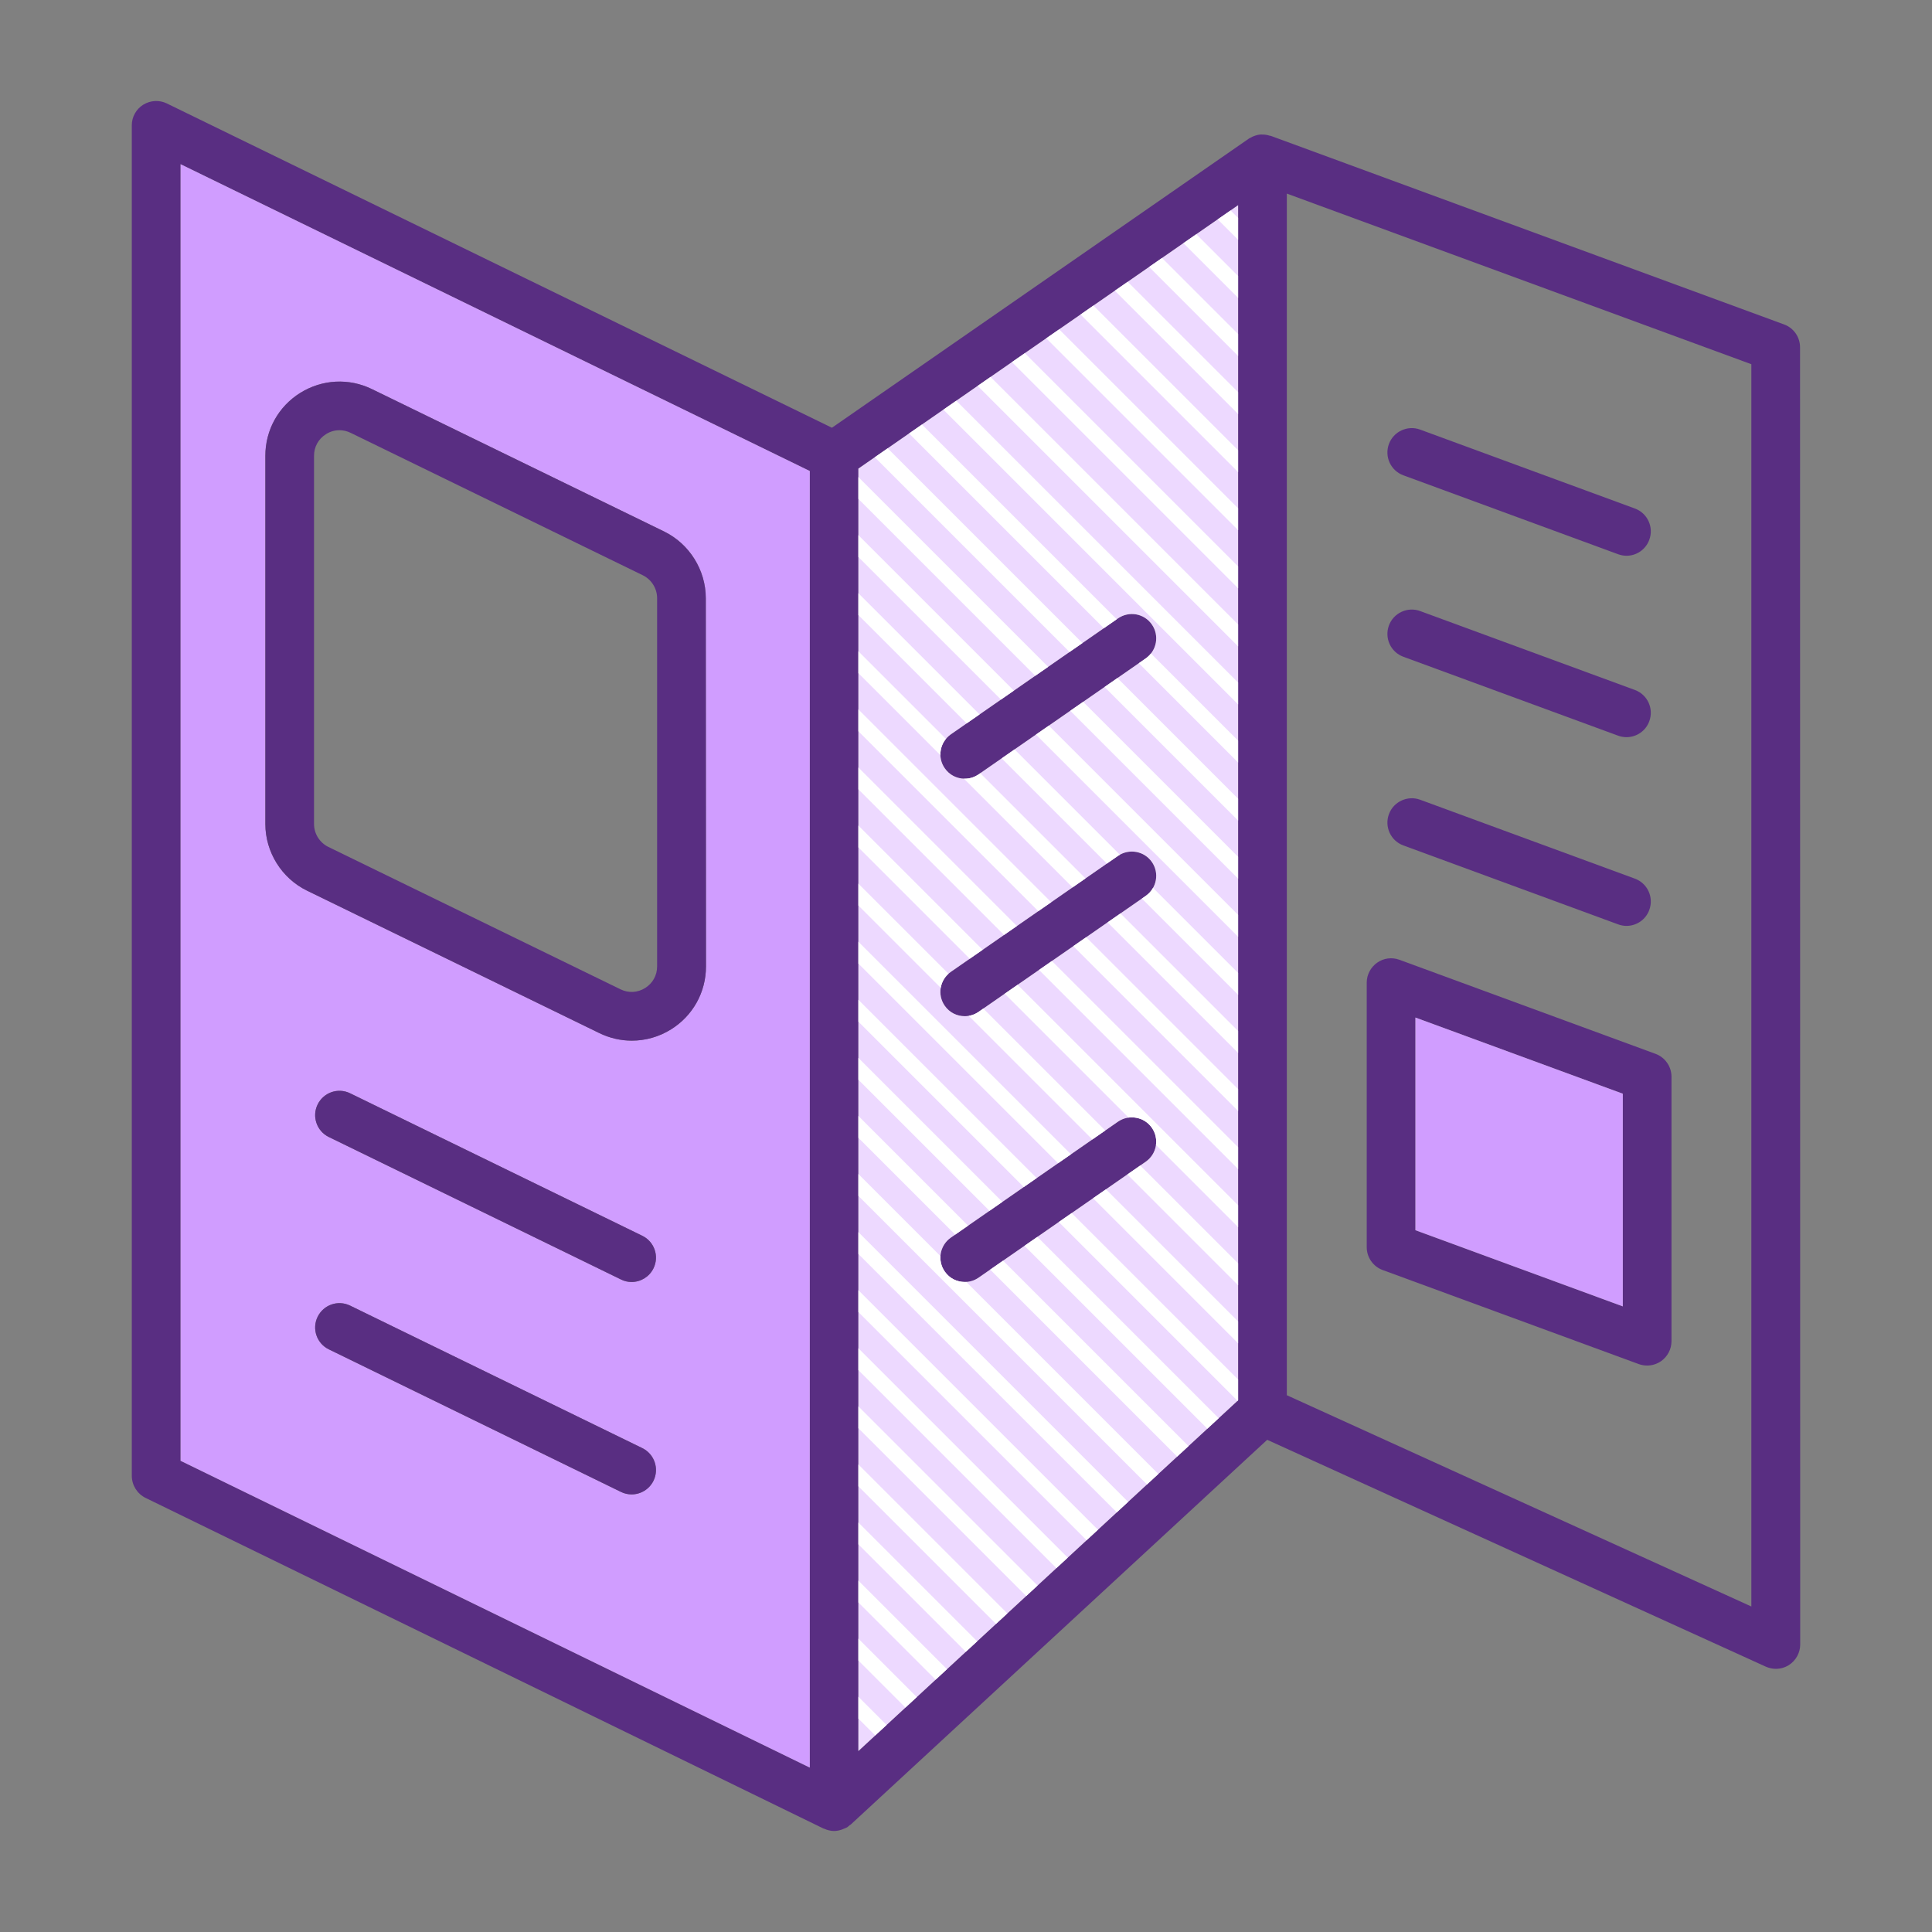
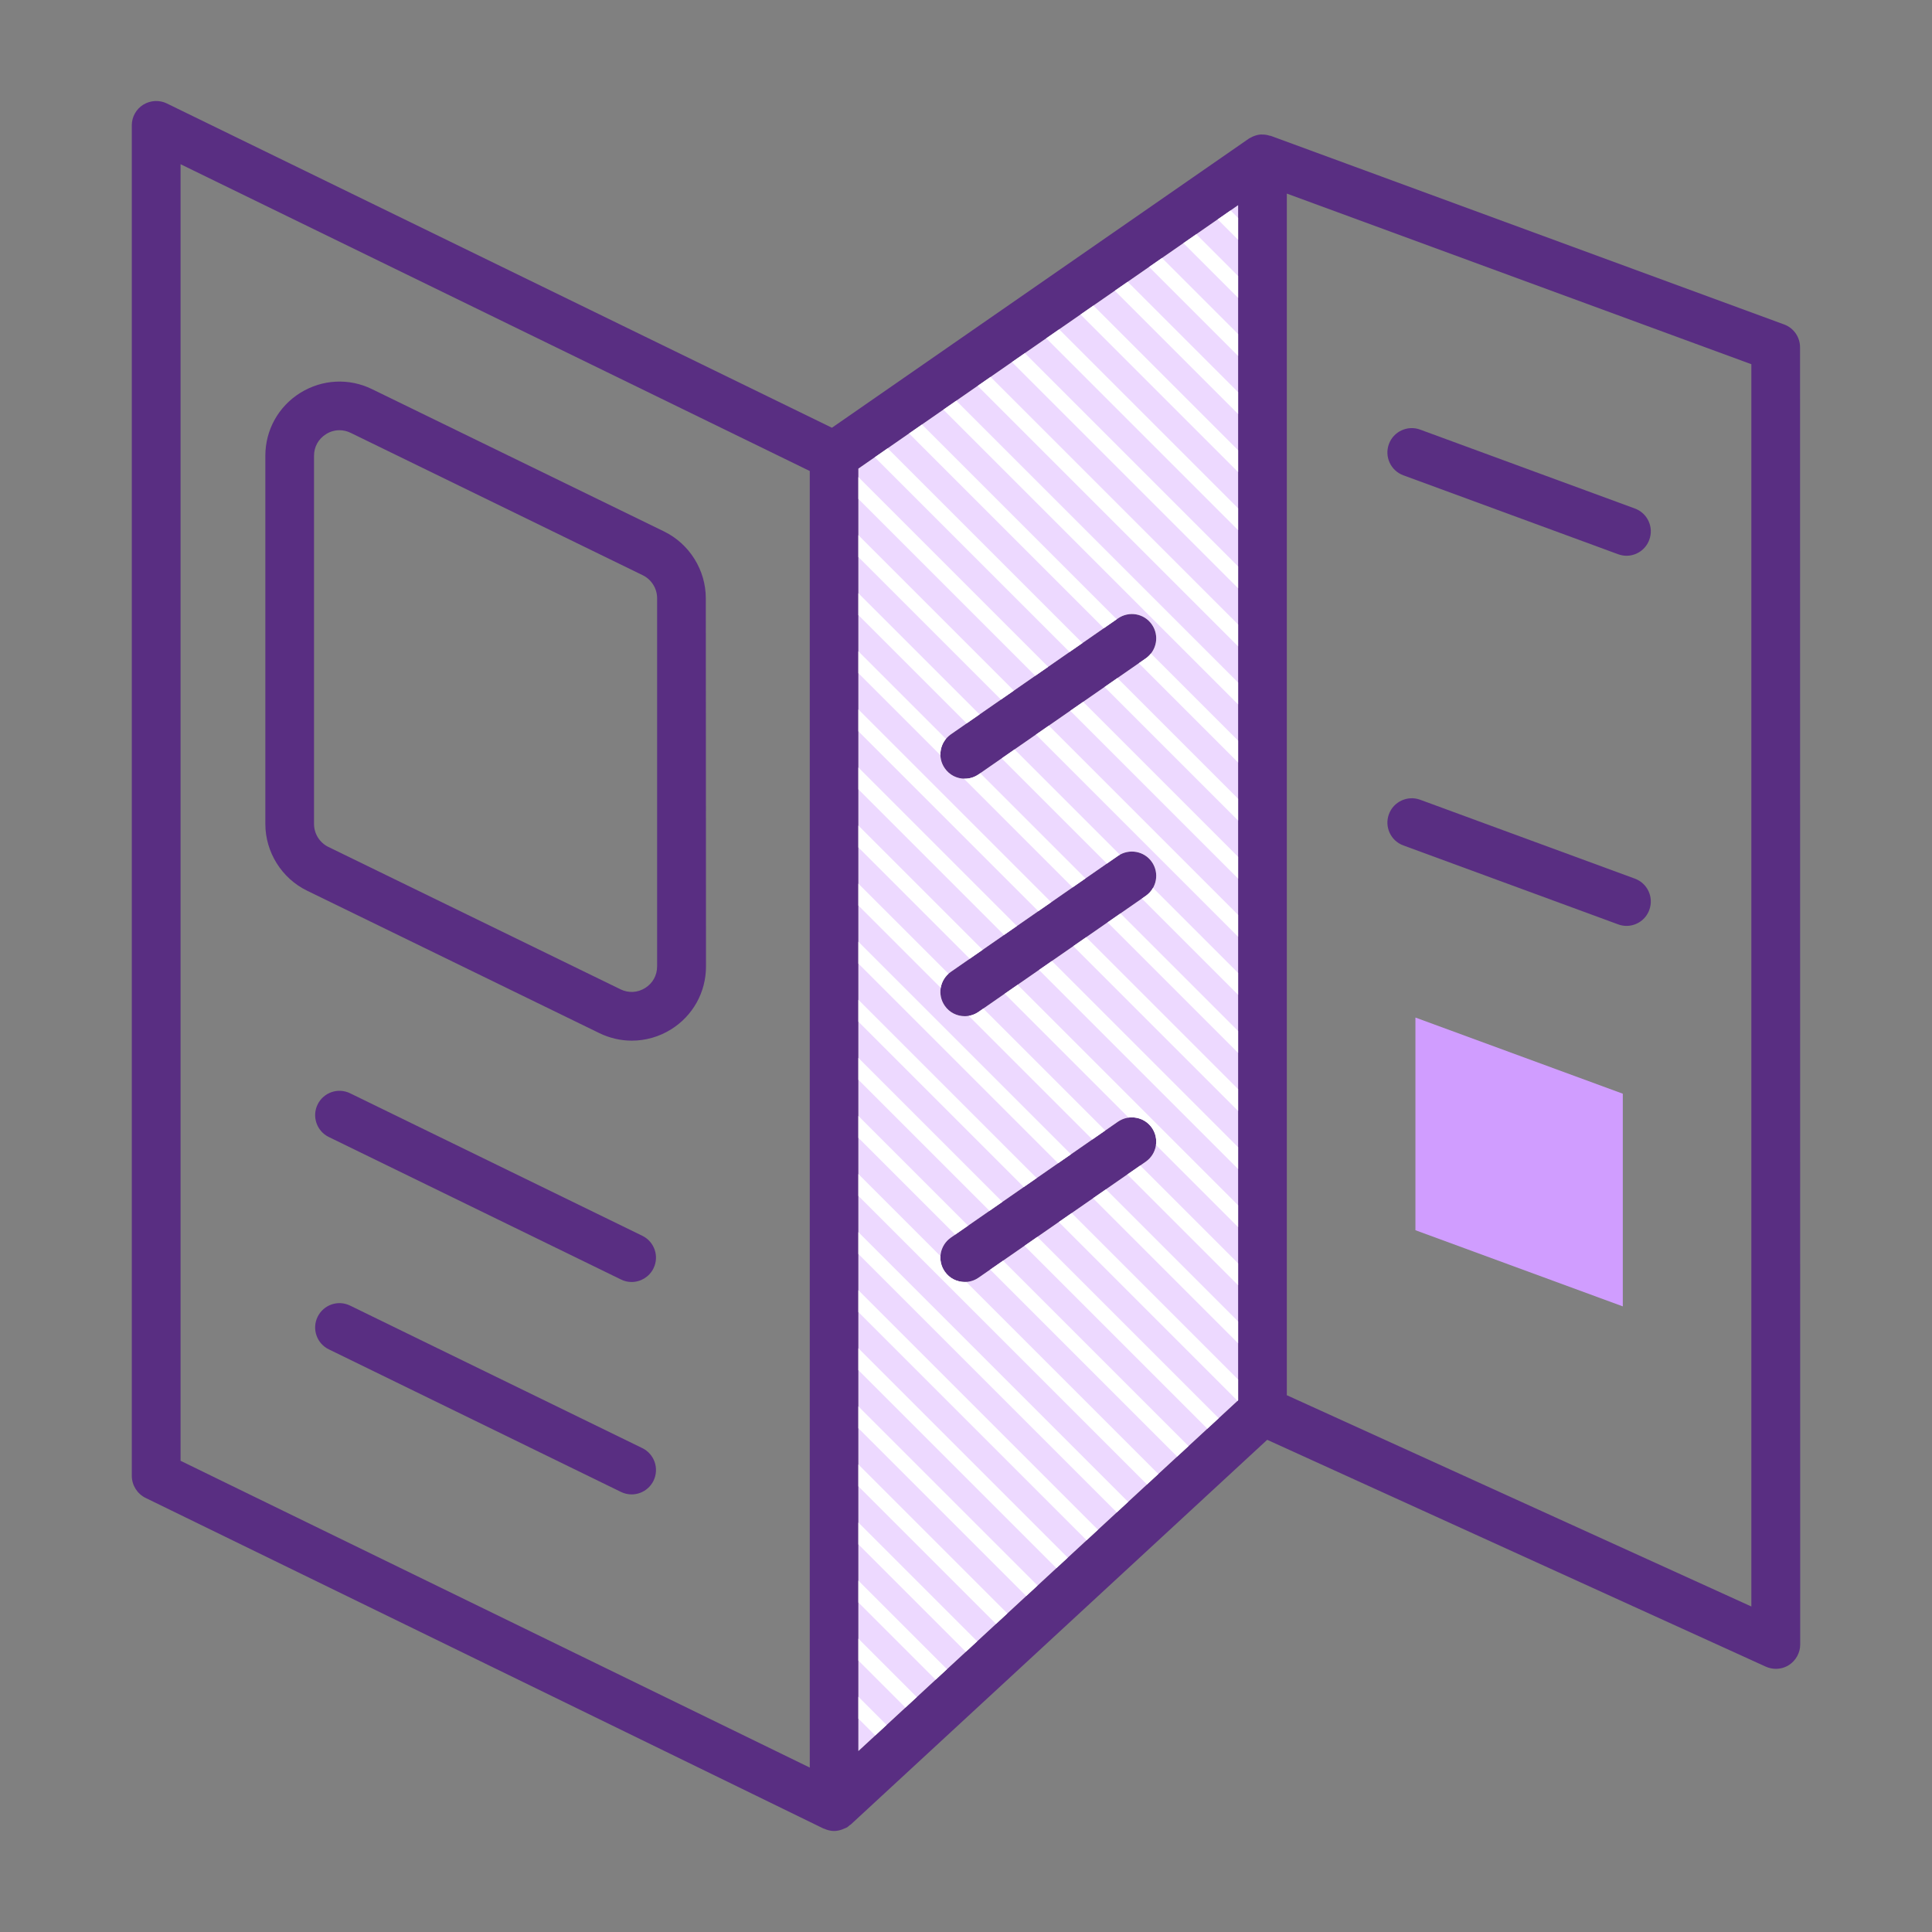
<svg xmlns="http://www.w3.org/2000/svg" viewBox="0 0 500 500">
  <rect x="0" y="0" width="500" height="500" fill="#808080" stroke="none" />
  <defs>
    <clipPath id="c">
      <path d="M222.15,121.28v331.88l98.27-90.77V53.11l-98.27,68.17ZM296.53,300.64l-43.26,30.01c-1.11.77-2.35,1.13-3.59,1.13-1.99,0-3.96-.93-5.18-2.71-1.99-2.85-1.28-6.77,1.57-8.77l43.26-30.01c2.88-1.97,6.8-1.26,8.77,1.57,1.99,2.86,1.28,6.78-1.57,8.78ZM296.53,231.85l-43.26,30.01c-1.11.77-2.35,1.13-3.59,1.13-1.99,0-3.96-.93-5.18-2.7-1.99-2.86-1.28-6.78,1.57-8.77l43.26-30.02c2.88-1.97,6.8-1.26,8.77,1.58,1.99,2.85,1.28,6.77-1.57,8.77ZM296.53,170.39l-43.26,30.01c-1.11.77-2.35,1.13-3.59,1.13-1.99,0-3.96-.93-5.18-2.71-1.99-2.85-1.28-6.77,1.57-8.77l43.26-30.01c2.88-1.99,6.8-1.28,8.77,1.58,1.99,2.85,1.28,6.77-1.57,8.77Z" fill="#edd9ff" />
    </clipPath>
    <clipPath id="d">
      <path d="M813.44,268.67l-30.24,37.93c-1.13,1.41-3.05,1.9-4.74,1.2l-121.78-50.83,33.57-28.01,123.19,39.71ZM964.29,228.96l-124.87,39.79,31.07,40.29,123.7-52.14-29.9-27.94Z" fill="#d09dff" />
    </clipPath>
    <clipPath id="g">
      <path d="M-391.6,808.29h.02c6.24-1.67,12.44-3.23,18.41-4.73,34.74-8.82,65.76-16.62,89.45-42.1v-105.42h-246.48c-2.74,0-4.96-2.22-4.96-4.96s2.22-4.98,4.96-4.98h.02c15.12,0,27.39-16.48,27.39-36.71s-12.29-36.71-27.39-36.71-27.39,16.47-27.39,36.71v156.56c12.05,2.07,22.64,9.27,29.02,19.71,6.38,10.44,7.92,23.14,4.26,34.82v.04l-.04.14-.02.08c-.02.09-.04.17-.08.25l-8.37,21.19c-.75,1.89-2.58,3.13-4.61,3.13h-.96l-3.25,103.33v.42c-.04.08-.04.17-.04.25l-.04.24c-.02.08-.06.16-.06.24l-.06.25c-.02.08-.06.14-.08.22-.02.08-.04.14-.08.23l-.11.22-.1.2c-.04.06-.08.14-.12.2-.04.07-.08.11-.12.19s-.08.14-.14.2l-.14.18c-.05.06-.11.13-.17.19l-.16.16-.18.16c-.06.04-.12.1-.19.14l-.18.15c-.06.06-.12.1-.18.14-.06.04-.14.08-.2.12l-.21.12c-.08.04-.14.06-.22.1l-.2.11-.25.08-.2.08c-.07.02-.17.06-.27.08l-.18.04c-.12.02-.26.06-.38.06h-.11c-.18.02-.36.02-.52.02h-11.04v12.33h273.83v-118.6c-12.86-.59-25.72.52-38.27,3.33h-.02l25.82,44.74c2.56,4.44,2.56,9.91,0,14.36-2.56,4.45-7.29,7.19-12.41,7.23-1.28-.02-2.54-.18-3.76-.53-3.7-.97-6.85-3.39-8.76-6.7l-29.91-51.79-7.11,2.01c-5.91,1.69-12.06,3.44-18.3,5.1-15.64,4.19-31.72-5.1-35.9-20.74-1.99-7.5-.93-15.5,2.95-22.23,3.9-6.72,10.3-11.64,17.79-13.65ZM-407.14,688.4c.91-.93,2.19-1.46,3.49-1.46h85.03c2.68.1,4.79,2.29,4.79,4.98s-2.11,4.87-4.79,4.97h-85.01c-2.74,0-4.96-2.21-4.96-4.95l-.02-.02c0-1.33.53-2.59,1.47-3.52ZM-407.14,715.89c.91-.94,2.19-1.44,3.49-1.44h85.03c2.74,0,4.95,2.21,4.95,4.95s-2.21,4.98-4.95,4.98h-85.01c-2.74,0-4.96-2.21-4.96-4.96l-.02-.02c0-1.32.53-2.58,1.47-3.51ZM-403.65,741.93h85.03c2.68.09,4.79,2.3,4.79,4.98s-2.11,4.88-4.79,4.96h-85.01c-2.74,0-4.96-2.21-4.96-4.94l-.02-.04c.01-2.75,2.23-4.96,4.96-4.96ZM-407.14,770.89c.91-.94,2.19-1.47,3.49-1.47h85.03c2.74,0,4.95,2.24,4.95,4.98s-2.21,4.96-4.95,4.96h-85.01c-2.74,0-4.96-2.2-4.96-4.94l-.02-.04c.01-1.31.53-2.56,1.47-3.49ZM-508.26,881.9h77.61c2.74.02,4.98,2.23,4.98,4.97,0,1.32-.51,2.58-1.45,3.52-.93.93-2.19,1.44-3.51,1.44h-77.63c-2.74,0-4.98-2.21-4.98-4.96s2.24-4.97,4.98-4.97ZM-513.24,849.31c0-1.3.53-2.58,1.44-3.52.94-.91,2.22-1.44,3.54-1.44h28.34c2.76,0,4.98,2.22,4.98,4.96s-2.22,4.98-4.98,4.98h-28.34c-2.76,0-4.98-2.24-4.98-4.98ZM-426.79,849.31c0,2.74-2.22,4.98-4.96,4.98h-24.32c-2.74,0-4.97-2.24-4.97-4.98s2.23-4.96,4.97-4.96h24.32c2.74,0,4.96,2.21,4.96,4.96ZM-522.63,782.3c-1.32,0-2.58-.52-3.51-1.46-.94-.93-1.46-2.19-1.46-3.51v-88.3c0-2.74,2.23-4.98,4.97-4.98h88.3c2.74,0,4.98,2.24,4.98,4.98v88.3c0,2.74-2.24,4.97-4.98,4.97h-88.3ZM-340.85,919.46c2.73,0,4.97,2.21,4.98,4.96v.02c0,1.3-.53,2.58-1.47,3.51-.91.92-2.19,1.45-3.51,1.45h-44.74c-2.73-.01-4.96-2.23-4.96-4.96s2.24-4.98,4.98-4.98h44.72ZM-406.27,881.9h46.08c2.74,0,4.95,2.23,4.95,4.97s-2.21,4.96-4.95,4.96h-46.08c-2.74,0-4.96-2.21-4.96-4.96s2.22-4.97,4.96-4.97ZM-412.63,920.92c.93.92,1.46,2.2,1.46,3.52s-.53,2.58-1.44,3.51c-.93.92-2.21,1.45-3.51,1.45h-92.14c-2.74,0-4.98-2.22-4.98-4.96s2.24-4.98,4.98-4.98h92.11c1.33,0,2.58.53,3.52,1.46Z" fill="#edd9ff" />
    </clipPath>
  </defs>
  <g id="b">
    <path d="M465.85,89.88c0-2.64-1.64-5-4.12-5.91l-132.83-48.8c-.08-.04-.19-.02-.28-.04-.67-.22-1.35-.33-2.04-.31-.07,0-.11-.02-.18-.02-.73.04-1.42.22-2.1.51-.18.06-.31.15-.47.24-.22.11-.48.2-.68.36l-107.85,74.79L43.19,26.78c-1.95-.96-4.25-.82-6.11.31-1.84,1.15-2.97,3.16-2.97,5.33v349.57c.03,2.41,1.4,4.6,3.57,5.67l175.43,85.56c.05.02.09.02.16.04.84.38,1.73.6,2.61.6.69,0,1.37-.16,2.02-.38.2-.07.37-.15.57-.24.25-.11.51-.18.76-.33.24-.16.46-.38.68-.56.09-.06.18-.09.25-.15l107.79-99.58,129.02,58.7c.82.37,1.72.57,2.61.57,1.2,0,2.37-.33,3.41-.99,1.79-1.16,2.9-3.17,2.9-5.3l-.04-335.72ZM209.57,457.45l-162.84-79.4V42.5s162.84,79.4,162.84,79.4v335.55ZM320.42,362.39l-98.27,90.77V121.28l98.27-68.17v309.28ZM453.25,415.76l-120.22-54.68V50.1l120.22,44.16v321.5Z" fill="#592e82" />
-     <path d="M46.74,42.5v335.55s162.83,79.4,162.83,79.4V121.9L46.74,42.5ZM169.13,383.21c-1.09,2.23-3.34,3.54-5.67,3.54-.91,0-1.86-.2-2.75-.64l-75.61-36.9c-3.12-1.51-4.43-5.29-2.9-8.42,1.53-3.12,5.27-4.43,8.41-2.9l75.62,36.88c3.12,1.53,4.43,5.29,2.9,8.44ZM169.13,328.23c-1.09,2.24-3.34,3.55-5.67,3.55-.91,0-1.86-.2-2.75-.65l-75.61-36.87c-3.12-1.51-4.43-5.3-2.9-8.42s5.27-4.43,8.41-2.9l75.62,36.88c3.12,1.52,4.43,5.29,2.9,8.41ZM173.67,266.4c-3.12,1.95-6.64,2.92-10.17,2.92-2.88,0-5.75-.66-8.43-1.97l-75.62-36.85c-6.55-3.19-10.78-9.97-10.78-17.26v-95.28c0-6.67,3.38-12.76,9.03-16.28,5.65-3.52,12.6-3.9,18.58-.97l75.62,36.85c6.53,3.21,10.76,9.97,10.76,17.25l.05,95.31c0,6.67-3.39,12.76-9.04,16.28Z" fill="#d09dff" />
    <path d="M182.66,154.81c0-7.28-4.23-14.04-10.76-17.25l-75.62-36.85c-5.98-2.93-12.93-2.55-18.58.97-5.65,3.52-9.03,9.61-9.03,16.28v95.28c0,7.29,4.23,14.07,10.78,17.26l75.62,36.85c2.68,1.31,5.55,1.97,8.43,1.97,3.53,0,7.05-.97,10.17-2.92,5.65-3.52,9.04-9.61,9.04-16.28l-.05-95.31ZM170.06,250.1c0,2.32-1.13,4.36-3.1,5.6-1.97,1.22-4.3,1.35-6.38.33l-75.61-36.85c-2.26-1.11-3.7-3.43-3.7-5.94v-95.28c0-2.32,1.13-4.36,3.1-5.6,1.08-.69,2.28-1.02,3.48-1.02.97,0,1.97.22,2.9.68l75.61,36.86c2.26,1.11,3.7,3.43,3.7,5.94v95.28Z" fill="#592e82" />
    <path d="M169.13,328.23c-1.09,2.24-3.34,3.55-5.67,3.55-.91,0-1.86-.2-2.75-.65l-75.61-36.87c-3.12-1.51-4.43-5.3-2.9-8.42s5.27-4.43,8.41-2.9l75.62,36.88c3.12,1.52,4.43,5.29,2.9,8.41Z" fill="#592e82" />
    <path d="M169.13,383.21c-1.09,2.23-3.34,3.54-5.67,3.54-.91,0-1.86-.2-2.75-.64l-75.61-36.9c-3.12-1.51-4.43-5.29-2.9-8.42,1.53-3.12,5.27-4.43,8.41-2.9l75.62,36.88c3.12,1.53,4.43,5.29,2.9,8.44Z" fill="#592e82" />
-     <path d="M428.44,272.73l-66.27-24.34c-1.93-.71-4.08-.44-5.76.75-1.68,1.18-2.7,3.11-2.7,5.17v68.45c0,2.64,1.64,5.01,4.12,5.92l66.27,24.34c.71.26,1.44.38,2.17.38,1.26,0,2.52-.38,3.61-1.13,1.68-1.18,2.7-3.11,2.7-5.16v-68.46c0-2.64-1.66-5.01-4.14-5.92ZM419.98,338.09l-53.67-19.71v-55.04l53.67,19.71v55.04Z" fill="#592e82" />
    <polygon points="419.98 283.05 419.98 338.09 366.31 318.38 366.31 263.34 419.98 283.05" fill="#d09dff" />
    <path d="M426.84,235.48c-.93,2.57-3.34,4.14-5.91,4.14-.71,0-1.46-.13-2.17-.4l-55.57-20.42c-3.28-1.2-4.94-4.83-3.74-8.08,1.19-3.26,4.83-4.94,8.08-3.75l55.57,20.42c3.28,1.2,4.94,4.83,3.74,8.09Z" fill="#592e82" />
-     <path d="M426.84,186.64c-.93,2.57-3.34,4.14-5.91,4.14-.71,0-1.46-.13-2.17-.39l-55.57-20.42c-3.28-1.2-4.94-4.83-3.74-8.09,1.19-3.25,4.83-4.94,8.08-3.74l55.57,20.42c3.28,1.2,4.94,4.83,3.74,8.08Z" fill="#592e82" />
    <path d="M426.84,139.68c-.93,2.57-3.34,4.15-5.91,4.15-.71,0-1.46-.14-2.17-.4l-55.57-20.42c-3.28-1.2-4.94-4.83-3.74-8.09,1.19-3.25,4.83-4.94,8.08-3.74l55.57,20.42c3.28,1.2,4.94,4.83,3.74,8.08Z" fill="#592e82" />
    <path d="M296.53,170.39l-43.26,30.01c-1.11.77-2.35,1.13-3.59,1.13-1.99,0-3.96-.93-5.18-2.71-1.99-2.85-1.28-6.77,1.57-8.77l43.26-30.01c2.88-1.99,6.8-1.28,8.77,1.58,1.99,2.85,1.28,6.77-1.57,8.77Z" fill="#592e82" />
    <path d="M296.53,231.85l-43.26,30.01c-1.11.77-2.35,1.13-3.59,1.13-1.99,0-3.96-.93-5.18-2.7-1.99-2.86-1.28-6.78,1.57-8.77l43.26-30.02c2.88-1.97,6.8-1.26,8.77,1.58,1.99,2.85,1.28,6.77-1.57,8.77Z" fill="#592e82" />
    <path d="M296.53,300.64l-43.26,30.01c-1.11.77-2.35,1.13-3.59,1.13-1.99,0-3.96-.93-5.18-2.71-1.99-2.85-1.28-6.77,1.57-8.77l43.26-30.01c2.88-1.97,6.8-1.26,8.77,1.57,1.99,2.86,1.28,6.78-1.57,8.78Z" fill="#592e82" />
    <path d="M222.15,121.28v331.88l98.27-90.77V53.11l-98.27,68.17ZM296.53,300.64l-43.26,30.01c-1.11.77-2.35,1.13-3.59,1.13-1.99,0-3.96-.93-5.18-2.71-1.99-2.85-1.28-6.77,1.57-8.77l43.26-30.01c2.88-1.97,6.8-1.26,8.77,1.57,1.99,2.86,1.28,6.78-1.57,8.78ZM296.53,231.85l-43.26,30.01c-1.11.77-2.35,1.13-3.59,1.13-1.99,0-3.96-.93-5.18-2.7-1.99-2.86-1.28-6.78,1.57-8.77l43.26-30.02c2.88-1.97,6.8-1.26,8.77,1.58,1.99,2.85,1.28,6.77-1.57,8.77ZM296.53,170.39l-43.26,30.01c-1.11.77-2.35,1.13-3.59,1.13-1.99,0-3.96-.93-5.18-2.71-1.99-2.85-1.28-6.77,1.57-8.77l43.26-30.01c2.88-1.99,6.8-1.28,8.77,1.58,1.99,2.85,1.28,6.77-1.57,8.77Z" fill="#edd9ff" />
    <g clip-path="url(#c)">
      <line x1="-471.35" y1="-161.36" x2="409.84" y2="719.82" fill="none" stroke="#fff" stroke-miterlimit="10" stroke-width="4" />
      <line x1="-463.83" y1="-168.88" x2="417.35" y2="712.31" fill="none" stroke="#fff" stroke-miterlimit="10" stroke-width="4" />
      <line x1="-456.32" y1="-176.39" x2="424.87" y2="704.79" fill="none" stroke="#fff" stroke-miterlimit="10" stroke-width="4" />
      <line x1="-448.8" y1="-183.91" x2="432.38" y2="697.27" fill="none" stroke="#fff" stroke-miterlimit="10" stroke-width="4" />
      <line x1="-441.28" y1="-191.43" x2="439.9" y2="689.76" fill="none" stroke="#fff" stroke-miterlimit="10" stroke-width="4" />
      <line x1="-433.77" y1="-198.94" x2="447.41" y2="682.24" fill="none" stroke="#fff" stroke-miterlimit="10" stroke-width="4" />
      <line x1="-426.25" y1="-206.46" x2="454.93" y2="674.73" fill="none" stroke="#fff" stroke-miterlimit="10" stroke-width="4" />
      <line x1="-418.74" y1="-213.97" x2="462.45" y2="667.21" fill="none" stroke="#fff" stroke-miterlimit="10" stroke-width="4" />
      <line x1="-411.22" y1="-221.49" x2="469.96" y2="659.7" fill="none" stroke="#fff" stroke-miterlimit="10" stroke-width="4" />
      <line x1="-403.71" y1="-229" x2="477.48" y2="652.18" fill="none" stroke="#fff" stroke-miterlimit="10" stroke-width="4" />
      <line x1="-396.19" y1="-236.52" x2="484.99" y2="644.67" fill="none" stroke="#fff" stroke-miterlimit="10" stroke-width="4" />
      <line x1="-388.68" y1="-244.03" x2="492.51" y2="637.15" fill="none" stroke="#fff" stroke-miterlimit="10" stroke-width="4" />
      <line x1="-381.16" y1="-251.55" x2="500.02" y2="629.63" fill="none" stroke="#fff" stroke-miterlimit="10" stroke-width="4" />
      <line x1="-373.65" y1="-259.07" x2="507.54" y2="622.12" fill="none" stroke="#fff" stroke-miterlimit="10" stroke-width="4" />
      <line x1="-366.13" y1="-266.58" x2="515.05" y2="614.6" fill="none" stroke="#fff" stroke-miterlimit="10" stroke-width="4" />
      <line x1="-358.61" y1="-274.1" x2="522.57" y2="607.09" fill="none" stroke="#fff" stroke-miterlimit="10" stroke-width="4" />
      <line x1="-351.1" y1="-281.61" x2="530.09" y2="599.57" fill="none" stroke="#fff" stroke-miterlimit="10" stroke-width="4" />
      <line x1="-343.58" y1="-289.13" x2="537.6" y2="592.06" fill="none" stroke="#fff" stroke-miterlimit="10" stroke-width="4" />
      <line x1="-336.07" y1="-296.64" x2="545.12" y2="584.54" fill="none" stroke="#fff" stroke-miterlimit="10" stroke-width="4" />
      <line x1="-328.55" y1="-304.16" x2="552.63" y2="577.03" fill="none" stroke="#fff" stroke-miterlimit="10" stroke-width="4" />
      <line x1="-321.04" y1="-311.67" x2="560.15" y2="569.51" fill="none" stroke="#fff" stroke-miterlimit="10" stroke-width="4" />
      <line x1="-313.52" y1="-319.19" x2="567.66" y2="561.99" fill="none" stroke="#fff" stroke-miterlimit="10" stroke-width="4" />
      <line x1="-306.01" y1="-326.71" x2="575.18" y2="554.48" fill="none" stroke="#fff" stroke-miterlimit="10" stroke-width="4" />
      <line x1="-298.49" y1="-334.22" x2="582.69" y2="546.96" fill="none" stroke="#fff" stroke-miterlimit="10" stroke-width="4" />
      <line x1="-290.97" y1="-341.74" x2="590.21" y2="539.45" fill="none" stroke="#fff" stroke-miterlimit="10" stroke-width="4" />
      <line x1="-283.46" y1="-349.25" x2="597.73" y2="531.93" fill="none" stroke="#fff" stroke-miterlimit="10" stroke-width="4" />
      <line x1="-275.94" y1="-356.77" x2="605.24" y2="524.42" fill="none" stroke="#fff" stroke-miterlimit="10" stroke-width="4" />
      <line x1="-268.43" y1="-364.28" x2="612.76" y2="516.9" fill="none" stroke="#fff" stroke-miterlimit="10" stroke-width="4" />
      <line x1="-260.91" y1="-371.8" x2="620.27" y2="509.39" fill="none" stroke="#fff" stroke-miterlimit="10" stroke-width="4" />
      <line x1="-253.4" y1="-379.31" x2="627.79" y2="501.87" fill="none" stroke="#fff" stroke-miterlimit="10" stroke-width="4" />
      <line x1="-245.88" y1="-386.83" x2="635.3" y2="494.35" fill="none" stroke="#fff" stroke-miterlimit="10" stroke-width="4" />
      <line x1="-238.37" y1="-394.34" x2="642.82" y2="486.84" fill="none" stroke="#fff" stroke-miterlimit="10" stroke-width="4" />
      <line x1="-230.85" y1="-401.86" x2="650.33" y2="479.32" fill="none" stroke="#fff" stroke-miterlimit="10" stroke-width="4" />
      <line x1="-223.33" y1="-409.38" x2="657.85" y2="471.81" fill="none" stroke="#fff" stroke-miterlimit="10" stroke-width="4" />
      <line x1="-215.82" y1="-416.89" x2="665.37" y2="464.29" fill="none" stroke="#fff" stroke-miterlimit="10" stroke-width="4" />
      <line x1="-208.3" y1="-424.41" x2="672.88" y2="456.78" fill="none" stroke="#fff" stroke-miterlimit="10" stroke-width="4" />
      <line x1="-200.79" y1="-431.92" x2="680.4" y2="449.26" fill="none" stroke="#fff" stroke-miterlimit="10" stroke-width="4" />
      <line x1="-193.27" y1="-439.44" x2="687.91" y2="441.75" fill="none" stroke="#fff" stroke-miterlimit="10" stroke-width="4" />
      <line x1="-185.76" y1="-446.95" x2="695.43" y2="434.23" fill="none" stroke="#fff" stroke-miterlimit="10" stroke-width="4" />
      <line x1="-178.24" y1="-454.47" x2="702.94" y2="426.72" fill="none" stroke="#fff" stroke-miterlimit="10" stroke-width="4" />
      <line x1="-170.73" y1="-461.98" x2="710.46" y2="419.2" fill="none" stroke="#fff" stroke-miterlimit="10" stroke-width="4" />
      <line x1="-163.21" y1="-469.5" x2="717.97" y2="411.68" fill="none" stroke="#fff" stroke-miterlimit="10" stroke-width="4" />
      <line x1="-155.69" y1="-477.02" x2="725.49" y2="404.17" fill="none" stroke="#fff" stroke-miterlimit="10" stroke-width="4" />
      <line x1="-148.18" y1="-484.53" x2="733" y2="396.65" fill="none" stroke="#fff" stroke-miterlimit="10" stroke-width="4" />
      <line x1="-140.66" y1="-492.05" x2="740.52" y2="389.14" fill="none" stroke="#fff" stroke-miterlimit="10" stroke-width="4" />
      <line x1="-133.15" y1="-499.56" x2="748.04" y2="381.62" fill="none" stroke="#fff" stroke-miterlimit="10" stroke-width="4" />
      <line x1="-125.63" y1="-507.08" x2="755.55" y2="374.11" fill="none" stroke="#fff" stroke-miterlimit="10" stroke-width="4" />
      <line x1="-118.12" y1="-514.59" x2="763.07" y2="366.59" fill="none" stroke="#fff" stroke-miterlimit="10" stroke-width="4" />
      <line x1="-110.6" y1="-522.11" x2="770.58" y2="359.08" fill="none" stroke="#fff" stroke-miterlimit="10" stroke-width="4" />
      <line x1="-103.09" y1="-529.62" x2="778.1" y2="351.56" fill="none" stroke="#fff" stroke-miterlimit="10" stroke-width="4" />
      <line x1="-95.57" y1="-537.14" x2="785.61" y2="344.04" fill="none" stroke="#fff" stroke-miterlimit="10" stroke-width="4" />
      <line x1="-88.06" y1="-544.66" x2="793.13" y2="336.53" fill="none" stroke="#fff" stroke-miterlimit="10" stroke-width="4" />
      <line x1="-80.54" y1="-552.17" x2="800.64" y2="329.01" fill="none" stroke="#fff" stroke-miterlimit="10" stroke-width="4" />
      <line x1="-73.02" y1="-559.69" x2="808.16" y2="321.5" fill="none" stroke="#fff" stroke-miterlimit="10" stroke-width="4" />
      <line x1="-65.51" y1="-567.2" x2="815.68" y2="313.98" fill="none" stroke="#fff" stroke-miterlimit="10" stroke-width="4" />
      <line x1="-57.99" y1="-574.72" x2="823.19" y2="306.47" fill="none" stroke="#fff" stroke-miterlimit="10" stroke-width="4" />
      <line x1="-50.48" y1="-582.23" x2="830.71" y2="298.95" fill="none" stroke="#fff" stroke-miterlimit="10" stroke-width="4" />
      <line x1="-42.96" y1="-589.75" x2="838.22" y2="291.44" fill="none" stroke="#fff" stroke-miterlimit="10" stroke-width="4" />
      <line x1="-35.45" y1="-597.26" x2="845.74" y2="283.92" fill="none" stroke="#fff" stroke-miterlimit="10" stroke-width="4" />
      <line x1="-27.93" y1="-604.78" x2="853.25" y2="276.4" fill="none" stroke="#fff" stroke-miterlimit="10" stroke-width="4" />
      <line x1="-20.42" y1="-612.29" x2="860.77" y2="268.89" fill="none" stroke="#fff" stroke-miterlimit="10" stroke-width="4" />
      <line x1="-12.9" y1="-619.81" x2="868.28" y2="261.37" fill="none" stroke="#fff" stroke-miterlimit="10" stroke-width="4" />
    </g>
    <path d="M813.44,268.67l-30.24,37.93c-1.13,1.41-3.05,1.9-4.74,1.2l-121.78-50.83,33.57-28.01,123.19,39.71ZM964.29,228.96l-124.87,39.79,31.07,40.29,123.7-52.14-29.9-27.94Z" fill="#d09dff" />
    <g clip-path="url(#d)">
      <line x1="104.66" y1="38.63" x2="985.84" y2="919.82" fill="none" stroke="#fff" stroke-miterlimit="10" stroke-width="4" />
      <line x1="112.17" y1="31.12" x2="993.36" y2="912.3" fill="none" stroke="#fff" stroke-miterlimit="10" stroke-width="4" />
      <line x1="119.69" y1="23.6" x2="1000.87" y2="904.79" fill="none" stroke="#fff" stroke-miterlimit="10" stroke-width="4" />
      <line x1="127.2" y1="16.09" x2="1008.39" y2="897.27" fill="none" stroke="#fff" stroke-miterlimit="10" stroke-width="4" />
      <line x1="134.72" y1="8.57" x2="1015.9" y2="889.75" fill="none" stroke="#fff" stroke-miterlimit="10" stroke-width="4" />
      <line x1="142.24" y1="1.05" x2="1023.42" y2="882.24" fill="none" stroke="#fff" stroke-miterlimit="10" stroke-width="4" />
      <line x1="149.75" y1="-6.46" x2="1030.94" y2="874.72" fill="none" stroke="#fff" stroke-miterlimit="10" stroke-width="4" />
      <line x1="157.27" y1="-13.98" x2="1038.45" y2="867.21" fill="none" stroke="#fff" stroke-miterlimit="10" stroke-width="4" />
      <line x1="164.78" y1="-21.49" x2="1045.97" y2="859.69" fill="none" stroke="#fff" stroke-miterlimit="10" stroke-width="4" />
      <line x1="172.3" y1="-29.01" x2="1053.48" y2="852.18" fill="none" stroke="#fff" stroke-miterlimit="10" stroke-width="4" />
      <line x1="179.81" y1="-36.52" x2="1061" y2="844.66" fill="none" stroke="#fff" stroke-miterlimit="10" stroke-width="4" />
      <line x1="187.33" y1="-44.04" x2="1068.51" y2="837.15" fill="none" stroke="#fff" stroke-miterlimit="10" stroke-width="4" />
      <line x1="194.84" y1="-51.55" x2="1076.03" y2="829.63" fill="none" stroke="#fff" stroke-miterlimit="10" stroke-width="4" />
      <line x1="202.36" y1="-59.07" x2="1083.54" y2="822.11" fill="none" stroke="#fff" stroke-miterlimit="10" stroke-width="4" />
      <line x1="209.88" y1="-66.58" x2="1091.06" y2="814.6" fill="none" stroke="#fff" stroke-miterlimit="10" stroke-width="4" />
      <line x1="217.39" y1="-74.1" x2="1098.57" y2="807.08" fill="none" stroke="#fff" stroke-miterlimit="10" stroke-width="4" />
      <line x1="224.91" y1="-81.62" x2="1106.09" y2="799.57" fill="none" stroke="#fff" stroke-miterlimit="10" stroke-width="4" />
      <line x1="232.42" y1="-89.13" x2="1113.61" y2="792.05" fill="none" stroke="#fff" stroke-miterlimit="10" stroke-width="4" />
      <line x1="239.94" y1="-96.65" x2="1121.12" y2="784.54" fill="none" stroke="#fff" stroke-miterlimit="10" stroke-width="4" />
      <line x1="247.45" y1="-104.16" x2="1128.64" y2="777.02" fill="none" stroke="#fff" stroke-miterlimit="10" stroke-width="4" />
      <line x1="254.97" y1="-111.68" x2="1136.15" y2="769.51" fill="none" stroke="#fff" stroke-miterlimit="10" stroke-width="4" />
      <line x1="262.48" y1="-119.19" x2="1143.67" y2="761.99" fill="none" stroke="#fff" stroke-miterlimit="10" stroke-width="4" />
      <line x1="270" y1="-126.71" x2="1151.18" y2="754.48" fill="none" stroke="#fff" stroke-miterlimit="10" stroke-width="4" />
      <line x1="277.51" y1="-134.22" x2="1158.7" y2="746.96" fill="none" stroke="#fff" stroke-miterlimit="10" stroke-width="4" />
      <line x1="285.03" y1="-141.74" x2="1166.21" y2="739.44" fill="none" stroke="#fff" stroke-miterlimit="10" stroke-width="4" />
      <line x1="292.55" y1="-149.26" x2="1173.73" y2="731.93" fill="none" stroke="#fff" stroke-miterlimit="10" stroke-width="4" />
      <line x1="300.06" y1="-156.77" x2="1181.25" y2="724.41" fill="none" stroke="#fff" stroke-miterlimit="10" stroke-width="4" />
      <line x1="307.58" y1="-164.29" x2="1188.76" y2="716.9" fill="none" stroke="#fff" stroke-miterlimit="10" stroke-width="4" />
      <line x1="315.09" y1="-171.8" x2="1196.28" y2="709.38" fill="none" stroke="#fff" stroke-miterlimit="10" stroke-width="4" />
      <line x1="322.61" y1="-179.32" x2="1203.79" y2="701.87" fill="none" stroke="#fff" stroke-miterlimit="10" stroke-width="4" />
      <line x1="330.12" y1="-186.83" x2="1211.31" y2="694.35" fill="none" stroke="#fff" stroke-miterlimit="10" stroke-width="4" />
      <line x1="337.64" y1="-194.35" x2="1218.82" y2="686.84" fill="none" stroke="#fff" stroke-miterlimit="10" stroke-width="4" />
      <line x1="345.15" y1="-201.86" x2="1226.34" y2="679.32" fill="none" stroke="#fff" stroke-miterlimit="10" stroke-width="4" />
      <line x1="352.67" y1="-209.38" x2="1233.85" y2="671.8" fill="none" stroke="#fff" stroke-miterlimit="10" stroke-width="4" />
      <line x1="360.19" y1="-216.9" x2="1241.37" y2="664.29" fill="none" stroke="#fff" stroke-miterlimit="10" stroke-width="4" />
      <line x1="367.7" y1="-224.41" x2="1248.89" y2="656.77" fill="none" stroke="#fff" stroke-miterlimit="10" stroke-width="4" />
      <line x1="375.22" y1="-231.93" x2="1256.4" y2="649.26" fill="none" stroke="#fff" stroke-miterlimit="10" stroke-width="4" />
      <line x1="382.73" y1="-239.44" x2="1263.92" y2="641.74" fill="none" stroke="#fff" stroke-miterlimit="10" stroke-width="4" />
-       <line x1="390.25" y1="-246.96" x2="1271.43" y2="634.23" fill="none" stroke="#fff" stroke-miterlimit="10" stroke-width="4" />
      <line x1="397.76" y1="-254.47" x2="1278.95" y2="626.71" fill="none" stroke="#fff" stroke-miterlimit="10" stroke-width="4" />
      <line x1="405.28" y1="-261.99" x2="1286.46" y2="619.2" fill="none" stroke="#fff" stroke-miterlimit="10" stroke-width="4" />
      <line x1="412.79" y1="-269.5" x2="1293.98" y2="611.68" fill="none" stroke="#fff" stroke-miterlimit="10" stroke-width="4" />
      <line x1="420.31" y1="-277.02" x2="1301.49" y2="604.16" fill="none" stroke="#fff" stroke-miterlimit="10" stroke-width="4" />
      <line x1="427.83" y1="-284.54" x2="1309.01" y2="596.65" fill="none" stroke="#fff" stroke-miterlimit="10" stroke-width="4" />
      <line x1="435.34" y1="-292.05" x2="1316.53" y2="589.13" fill="none" stroke="#fff" stroke-miterlimit="10" stroke-width="4" />
      <line x1="442.86" y1="-299.57" x2="1324.04" y2="581.62" fill="none" stroke="#fff" stroke-miterlimit="10" stroke-width="4" />
      <line x1="450.37" y1="-307.08" x2="1331.56" y2="574.1" fill="none" stroke="#fff" stroke-miterlimit="10" stroke-width="4" />
      <line x1="457.89" y1="-314.6" x2="1339.07" y2="566.59" fill="none" stroke="#fff" stroke-miterlimit="10" stroke-width="4" />
      <line x1="465.4" y1="-322.11" x2="1346.59" y2="559.07" fill="none" stroke="#fff" stroke-miterlimit="10" stroke-width="4" />
      <line x1="472.92" y1="-329.63" x2="1354.1" y2="551.56" fill="none" stroke="#fff" stroke-miterlimit="10" stroke-width="4" />
      <line x1="480.43" y1="-337.14" x2="1361.62" y2="544.04" fill="none" stroke="#fff" stroke-miterlimit="10" stroke-width="4" />
      <line x1="487.95" y1="-344.66" x2="1369.13" y2="536.52" fill="none" stroke="#fff" stroke-miterlimit="10" stroke-width="4" />
      <line x1="495.46" y1="-352.17" x2="1376.65" y2="529.01" fill="none" stroke="#fff" stroke-miterlimit="10" stroke-width="4" />
    </g>
  </g>
  <g id="f">
    <path d="M-391.6,808.29h.02c6.24-1.67,12.44-3.23,18.41-4.73,34.74-8.82,65.76-16.62,89.45-42.1v-105.42h-246.48c-2.74,0-4.96-2.22-4.96-4.96s2.22-4.98,4.96-4.98h.02c15.12,0,27.39-16.48,27.39-36.71s-12.29-36.71-27.39-36.71-27.39,16.47-27.39,36.71v156.56c12.05,2.07,22.64,9.27,29.02,19.71,6.38,10.44,7.92,23.14,4.26,34.82v.04l-.04.14-.02.08c-.02.09-.04.17-.08.25l-8.37,21.19c-.75,1.89-2.58,3.13-4.61,3.13h-.96l-3.25,103.33v.42c-.04.08-.04.17-.04.25l-.04.24c-.02.08-.06.16-.06.24l-.06.25c-.02.08-.06.14-.08.22-.02.08-.04.14-.08.23l-.11.22-.1.2c-.04.06-.08.14-.12.2-.04.07-.08.11-.12.19s-.08.14-.14.2l-.14.18c-.05.06-.11.13-.17.19l-.16.16-.18.16c-.06.04-.12.1-.19.14l-.18.15c-.06.06-.12.1-.18.14-.06.04-.14.08-.2.12l-.21.12c-.08.04-.14.06-.22.1l-.2.11-.25.08-.2.08c-.07.02-.17.06-.27.08l-.18.04c-.12.02-.26.06-.38.06h-.11c-.18.02-.36.02-.52.02h-11.04v12.33h273.83v-118.6c-12.86-.59-25.72.52-38.27,3.33h-.02l25.82,44.74c2.56,4.44,2.56,9.91,0,14.36-2.56,4.45-7.29,7.19-12.41,7.23-1.28-.02-2.54-.18-3.76-.53-3.7-.97-6.85-3.39-8.76-6.7l-29.91-51.79-7.11,2.01c-5.91,1.69-12.06,3.44-18.3,5.1-15.64,4.19-31.72-5.1-35.9-20.74-1.99-7.5-.93-15.5,2.95-22.23,3.9-6.72,10.3-11.64,17.79-13.65ZM-407.14,688.4c.91-.93,2.19-1.46,3.49-1.46h85.03c2.68.1,4.79,2.29,4.79,4.98s-2.11,4.87-4.79,4.97h-85.01c-2.74,0-4.96-2.21-4.96-4.95l-.02-.02c0-1.33.53-2.59,1.47-3.52ZM-407.14,715.89c.91-.94,2.19-1.44,3.49-1.44h85.03c2.74,0,4.95,2.21,4.95,4.95s-2.21,4.98-4.95,4.98h-85.01c-2.74,0-4.96-2.21-4.96-4.96l-.02-.02c0-1.32.53-2.58,1.47-3.51ZM-403.65,741.93h85.03c2.68.09,4.79,2.3,4.79,4.98s-2.11,4.88-4.79,4.96h-85.01c-2.74,0-4.96-2.21-4.96-4.94l-.02-.04c.01-2.75,2.23-4.96,4.96-4.96ZM-407.14,770.89c.91-.94,2.19-1.47,3.49-1.47h85.03c2.74,0,4.95,2.24,4.95,4.98s-2.21,4.96-4.95,4.96h-85.01c-2.74,0-4.96-2.2-4.96-4.94l-.02-.04c.01-1.31.53-2.56,1.47-3.49ZM-508.26,881.9h77.61c2.74.02,4.98,2.23,4.98,4.97,0,1.32-.51,2.58-1.45,3.52-.93.93-2.19,1.44-3.51,1.44h-77.63c-2.74,0-4.98-2.21-4.98-4.96s2.24-4.97,4.98-4.97ZM-513.24,849.31c0-1.3.53-2.58,1.44-3.52.94-.91,2.22-1.44,3.54-1.44h28.34c2.76,0,4.98,2.22,4.98,4.96s-2.22,4.98-4.98,4.98h-28.34c-2.76,0-4.98-2.24-4.98-4.98ZM-426.79,849.31c0,2.74-2.22,4.98-4.96,4.98h-24.32c-2.74,0-4.97-2.24-4.97-4.98s2.23-4.96,4.97-4.96h24.32c2.74,0,4.96,2.21,4.96,4.96ZM-522.63,782.3c-1.32,0-2.58-.52-3.51-1.46-.94-.93-1.46-2.19-1.46-3.51v-88.3c0-2.74,2.23-4.98,4.97-4.98h88.3c2.74,0,4.98,2.24,4.98,4.98v88.3c0,2.74-2.24,4.97-4.98,4.97h-88.3ZM-340.85,919.46c2.73,0,4.97,2.21,4.98,4.96v.02c0,1.3-.53,2.58-1.47,3.51-.91.92-2.19,1.45-3.51,1.45h-44.74c-2.73-.01-4.96-2.23-4.96-4.96s2.24-4.98,4.98-4.98h44.72ZM-406.27,881.9h46.08c2.74,0,4.95,2.23,4.95,4.97s-2.21,4.96-4.95,4.96h-46.08c-2.74,0-4.96-2.21-4.96-4.96s2.22-4.97,4.96-4.97ZM-412.63,920.92c.93.92,1.46,2.2,1.46,3.52s-.53,2.58-1.44,3.51c-.93.92-2.21,1.45-3.51,1.45h-92.14c-2.74,0-4.98-2.22-4.98-4.96s2.24-4.98,4.98-4.98h92.11c1.33,0,2.58.53,3.52,1.46Z" fill="#edd9ff" />
    <g clip-path="url(#g)">
      <line x1="-880.52" y1="73.54" x2=".66" y2="954.72" fill="#edd9ff" stroke="#fff" stroke-miterlimit="10" stroke-width="4" />
      <line x1="-873.01" y1="66.02" x2="8.18" y2="947.21" fill="#edd9ff" stroke="#fff" stroke-miterlimit="10" stroke-width="4" />
      <line x1="-865.49" y1="58.51" x2="15.69" y2="939.69" fill="#edd9ff" stroke="#fff" stroke-miterlimit="10" stroke-width="4" />
      <line x1="-857.98" y1="50.99" x2="23.21" y2="932.17" fill="#edd9ff" stroke="#fff" stroke-miterlimit="10" stroke-width="4" />
      <line x1="-850.46" y1="43.48" x2="30.72" y2="924.66" fill="#edd9ff" stroke="#fff" stroke-miterlimit="10" stroke-width="4" />
      <line x1="-842.95" y1="35.96" x2="38.24" y2="917.14" fill="#edd9ff" stroke="#fff" stroke-miterlimit="10" stroke-width="4" />
      <line x1="-835.43" y1="28.44" x2="45.75" y2="909.63" fill="#edd9ff" stroke="#fff" stroke-miterlimit="10" stroke-width="4" />
      <line x1="-827.92" y1="20.93" x2="53.27" y2="902.11" fill="#edd9ff" stroke="#fff" stroke-miterlimit="10" stroke-width="4" />
      <line x1="-820.4" y1="13.41" x2="60.78" y2="894.6" fill="#edd9ff" stroke="#fff" stroke-miterlimit="10" stroke-width="4" />
      <line x1="-812.88" y1="5.9" x2="68.3" y2="887.08" fill="#edd9ff" stroke="#fff" stroke-miterlimit="10" stroke-width="4" />
      <line x1="-805.37" y1="-1.62" x2="75.82" y2="879.57" fill="#edd9ff" stroke="#fff" stroke-miterlimit="10" stroke-width="4" />
      <line x1="-797.85" y1="-9.13" x2="83.33" y2="872.05" fill="#edd9ff" stroke="#fff" stroke-miterlimit="10" stroke-width="4" />
      <line x1="-790.34" y1="-16.65" x2="90.85" y2="864.54" fill="#edd9ff" stroke="#fff" stroke-miterlimit="10" stroke-width="4" />
      <line x1="-782.82" y1="-24.16" x2="98.36" y2="857.02" fill="#edd9ff" stroke="#fff" stroke-miterlimit="10" stroke-width="4" />
      <line x1="-775.31" y1="-31.68" x2="105.88" y2="849.5" fill="#edd9ff" stroke="#fff" stroke-miterlimit="10" stroke-width="4" />
      <line x1="-767.79" y1="-39.2" x2="113.39" y2="841.99" fill="#edd9ff" stroke="#fff" stroke-miterlimit="10" stroke-width="4" />
      <line x1="-760.28" y1="-46.71" x2="120.91" y2="834.47" fill="#edd9ff" stroke="#fff" stroke-miterlimit="10" stroke-width="4" />
      <line x1="-752.76" y1="-54.23" x2="128.42" y2="826.96" fill="#edd9ff" stroke="#fff" stroke-miterlimit="10" stroke-width="4" />
      <line x1="-745.24" y1="-61.74" x2="135.94" y2="819.44" fill="#edd9ff" stroke="#fff" stroke-miterlimit="10" stroke-width="4" />
      <line x1="-737.73" y1="-69.26" x2="143.45" y2="811.93" fill="#edd9ff" stroke="#fff" stroke-miterlimit="10" stroke-width="4" />
      <line x1="-730.21" y1="-76.77" x2="150.97" y2="804.41" fill="#edd9ff" stroke="#fff" stroke-miterlimit="10" stroke-width="4" />
      <line x1="-722.7" y1="-84.29" x2="158.49" y2="796.9" fill="#edd9ff" stroke="#fff" stroke-miterlimit="10" stroke-width="4" />
      <line x1="-715.18" y1="-91.8" x2="166" y2="789.38" fill="#edd9ff" stroke="#fff" stroke-miterlimit="10" stroke-width="4" />
      <line x1="-707.67" y1="-99.32" x2="173.52" y2="781.86" fill="#edd9ff" stroke="#fff" stroke-miterlimit="10" stroke-width="4" />
    </g>
  </g>
</svg>